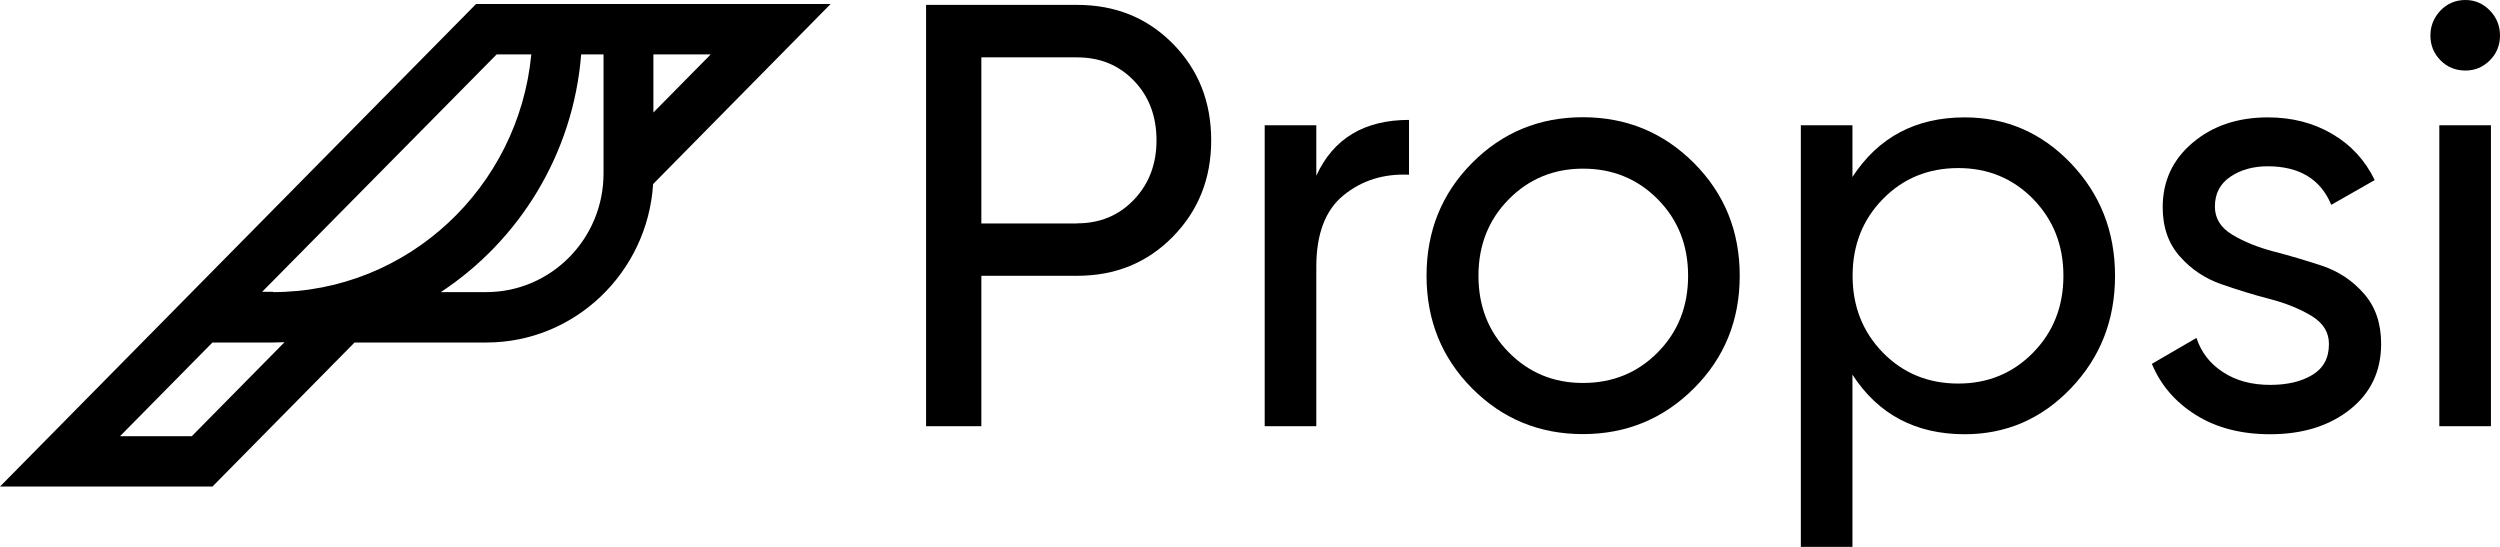
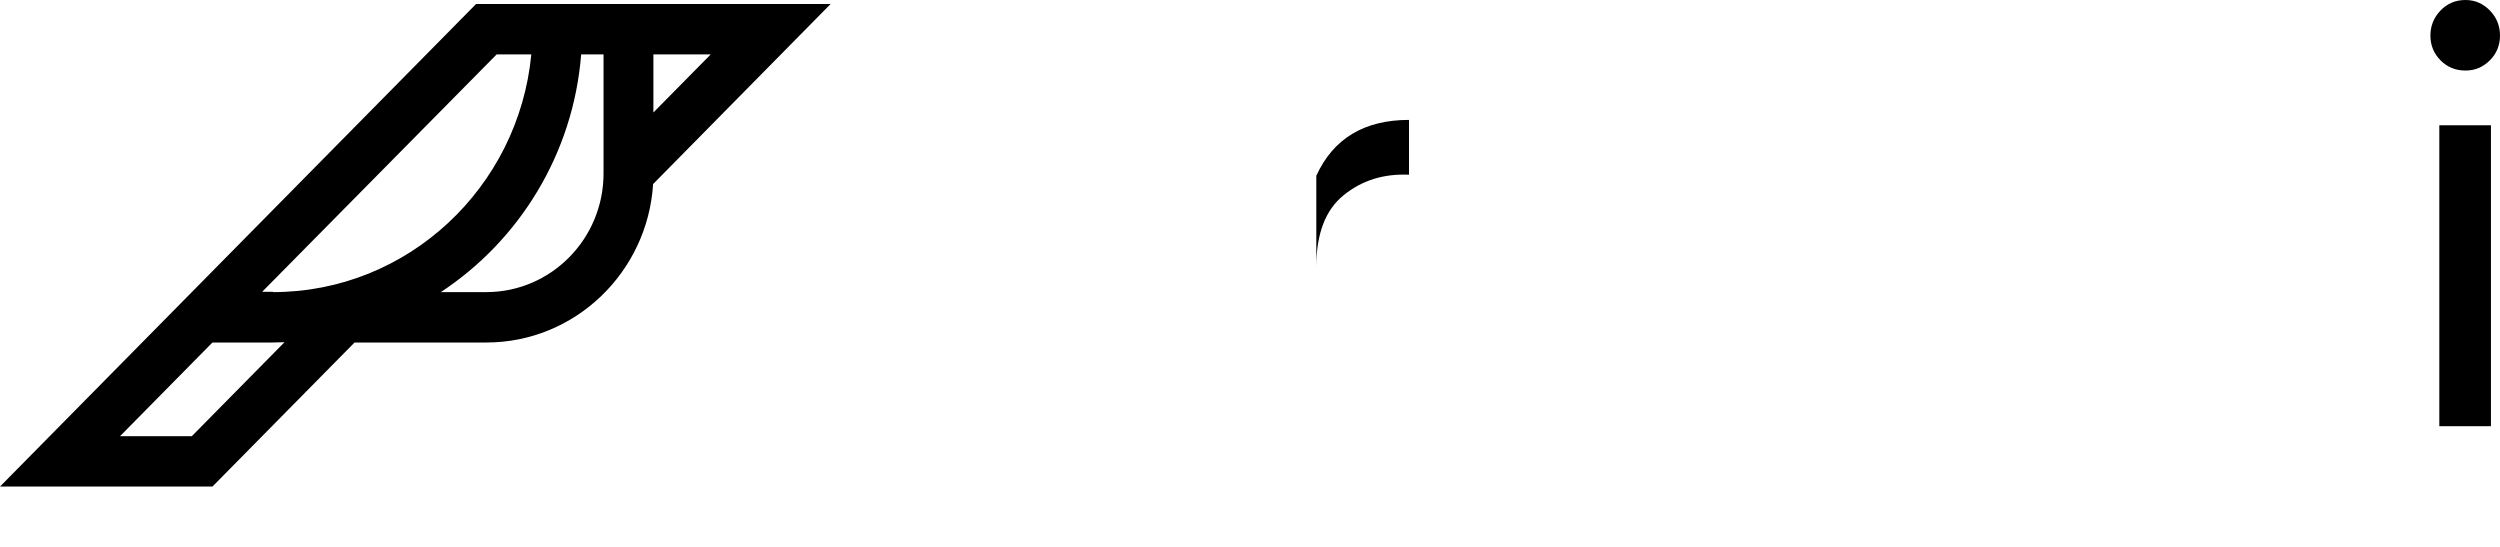
<svg xmlns="http://www.w3.org/2000/svg" width="128" height="28" viewBox="0 0 128 28" fill="none">
-   <path d="M55.141 0.25C57.109 0.25 58.741 0.911 60.051 2.239C61.361 3.566 62.013 5.213 62.013 7.186C62.013 9.136 61.361 10.783 60.051 12.118C58.741 13.454 57.109 14.121 55.141 14.121H50.245V21.823H47.415V0.25H55.141ZM55.141 11.435C56.316 11.435 57.289 11.033 58.06 10.221C58.831 9.409 59.213 8.4 59.213 7.186C59.213 5.957 58.831 4.932 58.06 4.136C57.289 3.331 56.316 2.937 55.141 2.937H50.245V11.443H55.141V11.435Z" fill="black" />
-   <path d="M67.395 8.999C68.263 7.095 69.85 6.139 72.141 6.139V8.946C70.846 8.886 69.73 9.235 68.795 9.993C67.859 10.752 67.395 11.974 67.395 13.659V21.823H64.752V6.412H67.395V8.999Z" fill="black" />
-   <path d="M86.731 19.881C85.166 21.444 83.272 22.226 81.041 22.226C78.811 22.226 76.924 21.444 75.367 19.881C73.818 18.318 73.039 16.398 73.039 14.114C73.039 11.83 73.818 9.91 75.367 8.347C76.917 6.784 78.811 6.002 81.041 6.002C83.272 6.002 85.166 6.784 86.731 8.347C88.288 9.91 89.074 11.83 89.074 14.114C89.074 16.398 88.295 18.318 86.731 19.881ZM81.049 19.608C82.569 19.608 83.849 19.084 84.882 18.037C85.915 16.99 86.431 15.685 86.431 14.121C86.431 12.558 85.915 11.253 84.882 10.206C83.849 9.159 82.569 8.635 81.049 8.635C79.552 8.635 78.279 9.159 77.246 10.206C76.213 11.253 75.697 12.558 75.697 14.121C75.697 15.685 76.213 16.99 77.246 18.037C78.279 19.084 79.544 19.608 81.049 19.608Z" fill="black" />
-   <path d="M100.594 6.01C102.72 6.01 104.539 6.799 106.037 8.37C107.534 9.94 108.29 11.86 108.29 14.121C108.29 16.383 107.541 18.295 106.037 19.873C104.539 21.444 102.72 22.233 100.594 22.233C98.079 22.233 96.163 21.216 94.845 19.183V28H92.203V6.412H94.845V9.06C96.17 7.027 98.087 6.01 100.594 6.01ZM100.265 19.638C101.785 19.638 103.065 19.107 104.098 18.052C105.131 16.997 105.647 15.685 105.647 14.121C105.647 12.558 105.131 11.253 104.098 10.191C103.065 9.136 101.785 8.605 100.265 8.605C98.723 8.605 97.435 9.136 96.402 10.191C95.369 11.245 94.853 12.558 94.853 14.121C94.853 15.685 95.369 16.99 96.402 18.052C97.435 19.107 98.723 19.638 100.265 19.638Z" fill="black" />
-   <path d="M113.403 10.578C113.403 11.177 113.695 11.655 114.286 12.012C114.877 12.369 115.581 12.657 116.412 12.877C117.243 13.089 118.074 13.34 118.905 13.613C119.736 13.894 120.447 14.364 121.031 15.032C121.622 15.7 121.914 16.557 121.914 17.604C121.914 19.001 121.383 20.124 120.32 20.966C119.257 21.808 117.894 22.233 116.232 22.233C114.75 22.233 113.485 21.907 112.429 21.247C111.374 20.587 110.625 19.714 110.176 18.629L112.459 17.301C112.699 18.037 113.156 18.629 113.829 19.061C114.496 19.494 115.297 19.706 116.232 19.706C117.101 19.706 117.827 19.539 118.388 19.198C118.957 18.856 119.242 18.333 119.242 17.612C119.242 17.012 118.95 16.542 118.358 16.178C117.767 15.821 117.063 15.533 116.232 15.313C115.401 15.1 114.57 14.842 113.74 14.554C112.909 14.266 112.197 13.795 111.614 13.135C111.022 12.475 110.73 11.633 110.73 10.608C110.73 9.273 111.239 8.172 112.265 7.307C113.29 6.442 114.57 6.01 116.113 6.01C117.348 6.01 118.448 6.291 119.414 6.86C120.379 7.429 121.098 8.21 121.585 9.22L119.361 10.487C118.815 9.174 117.729 8.514 116.105 8.514C115.356 8.514 114.713 8.696 114.189 9.053C113.665 9.409 113.403 9.918 113.403 10.578Z" fill="black" />
+   <path d="M67.395 8.999C68.263 7.095 69.85 6.139 72.141 6.139V8.946C70.846 8.886 69.73 9.235 68.795 9.993C67.859 10.752 67.395 11.974 67.395 13.659V21.823H64.752H67.395V8.999Z" fill="black" />
  <path d="M126.233 3.612C125.724 3.612 125.298 3.437 124.953 3.088C124.609 2.739 124.437 2.314 124.437 1.821C124.437 1.328 124.609 0.903 124.953 0.539C125.298 0.182 125.724 0 126.233 0C126.72 0 127.132 0.182 127.483 0.539C127.828 0.895 128 1.328 128 1.821C128 2.314 127.828 2.739 127.483 3.088C127.132 3.437 126.72 3.612 126.233 3.612ZM124.893 21.823V6.412H127.536V21.823H124.893Z" fill="black" />
  <path d="M42.527 0.205H32.181H30.909H24.374L9.821 14.956L0 24.912H10.877L18.153 17.536H24.905C29.434 17.536 33.155 13.947 33.439 9.424L42.527 0.205ZM33.454 2.785H36.389L33.454 5.759V2.785ZM25.429 2.785H27.203C26.552 9.606 20.87 14.956 13.976 14.956V14.941H13.422L25.429 2.785ZM9.821 22.332H6.146L10.877 17.536H13.976C14.171 17.536 14.373 17.528 14.567 17.521L9.821 22.332ZM24.898 14.956H22.57C26.582 12.315 29.352 7.884 29.756 2.785H30.901V8.87C30.909 12.224 28.214 14.956 24.898 14.956Z" fill="black" />
</svg>